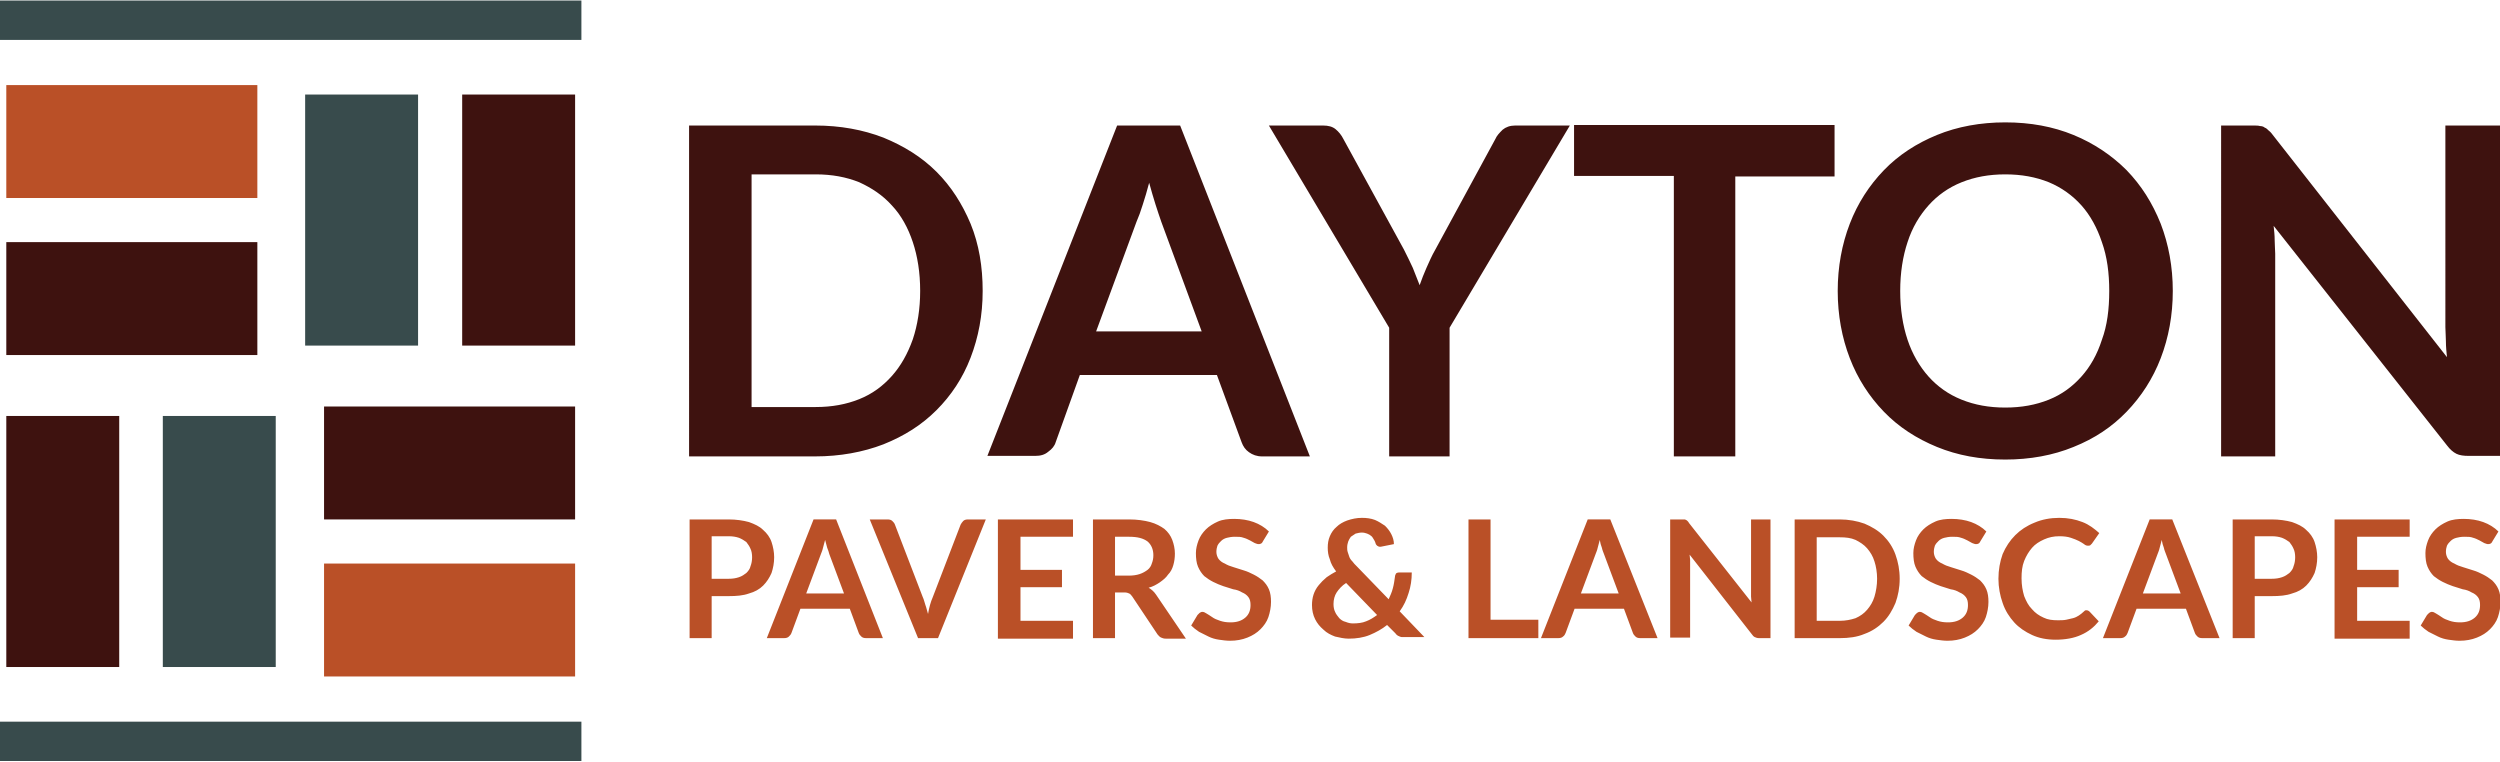
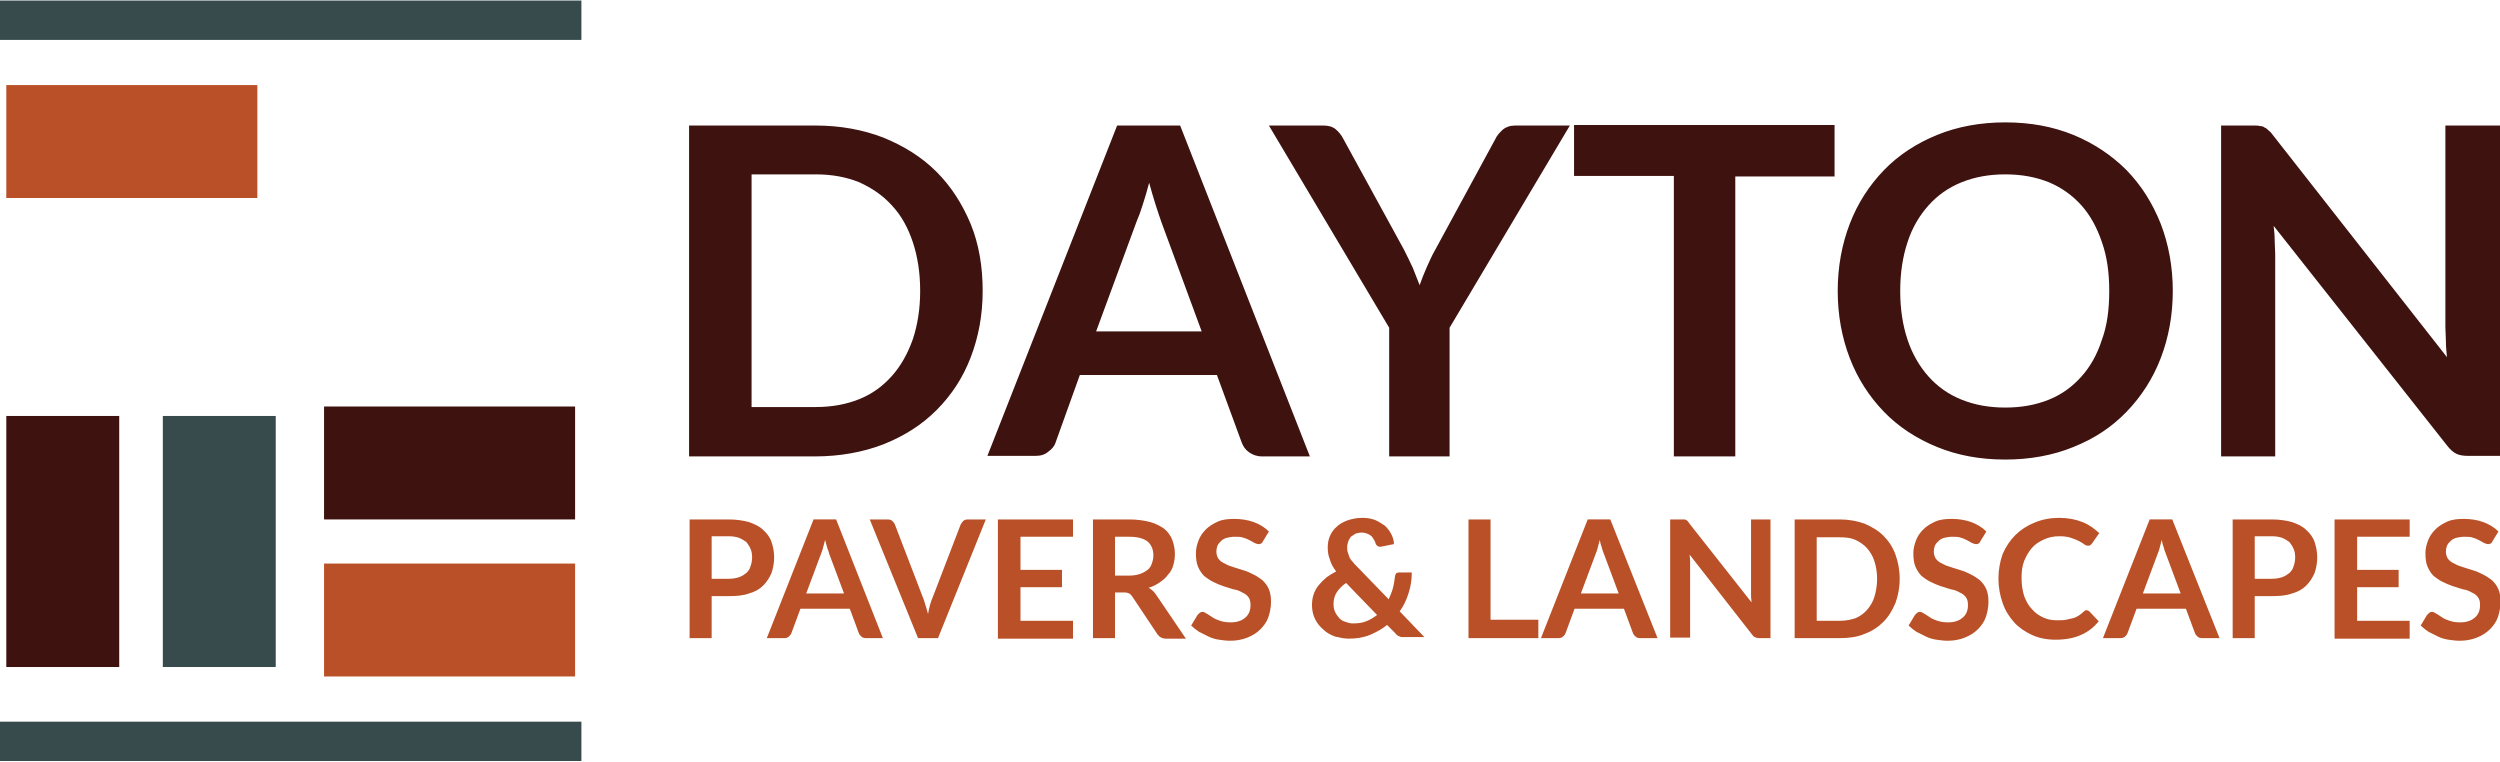
<svg xmlns="http://www.w3.org/2000/svg" version="1.1" id="Layer_1" x="0px" y="0px" viewBox="0 0 476 145" style="enable-background:new 0 0 476 145;" xml:space="preserve">
  <style type="text/css">
	.st0{fill-rule:evenodd;clip-rule:evenodd;fill:#384B4C;}
	.st1{fill-rule:evenodd;clip-rule:evenodd;fill:#3E120F;}
	.st2{fill-rule:evenodd;clip-rule:evenodd;fill:#BA5027;}
</style>
  <g>
    <rect x="0" y="0.1" class="st0" width="110.7" height="7.5" />
    <rect x="0" y="137.4" class="st0" width="110.7" height="7.5" />
    <rect x="1.2" y="79.2" class="st1" width="21.5" height="47.8" />
    <rect x="31" y="79.2" class="st0" width="21.5" height="47.8" />
    <rect x="61.7" y="77.4" class="st1" width="47.8" height="21.5" />
    <rect x="61.7" y="107.3" class="st2" width="47.8" height="21.5" />
-     <rect x="88" y="18" class="st1" width="21.5" height="47.8" />
-     <rect x="58.1" y="18" class="st0" width="21.5" height="47.8" />
-     <rect x="1.2" y="46.1" class="st1" width="47.8" height="21.5" />
    <rect x="1.2" y="16.2" class="st2" width="47.8" height="21.5" />
    <path class="st1" d="M187.1,55.4c0,4.6-0.8,8.8-2.3,12.7c-1.5,3.9-3.7,7.2-6.5,10c-2.8,2.8-6.1,4.9-10.1,6.5   c-3.9,1.5-8.3,2.3-13,2.3h-24V23.9h24c4.8,0,9.1,0.8,13,2.3c3.9,1.6,7.3,3.7,10.1,6.5c2.8,2.8,4.9,6.1,6.5,9.9   C186.4,46.5,187.1,50.8,187.1,55.4L187.1,55.4z M175.2,55.4c0-3.5-0.5-6.6-1.4-9.3c-0.9-2.7-2.2-5.1-4-7c-1.7-1.9-3.8-3.3-6.2-4.4   c-2.5-1-5.2-1.5-8.3-1.5h-12.2v44.3h12.2c3.1,0,5.8-0.5,8.3-1.5c2.5-1,4.5-2.5,6.2-4.4c1.7-1.9,3-4.2,4-7   C174.7,61.9,175.2,58.8,175.2,55.4L175.2,55.4z M249.4,86.9h-9.1c-1,0-1.8-0.3-2.5-0.8c-0.7-0.5-1.1-1.1-1.4-1.9l-4.7-12.8h-26.1   L201,84.2c-0.2,0.7-0.7,1.3-1.4,1.8c-0.7,0.6-1.5,0.8-2.5,0.8H188l24.7-62.9h12L249.4,86.9L249.4,86.9z M208.7,63.1h20.1l-7.7-20.9   c-0.3-0.9-0.7-2-1.1-3.3c-0.4-1.3-0.8-2.6-1.2-4.1c-0.4,1.5-0.8,2.9-1.2,4.1c-0.4,1.3-0.8,2.4-1.2,3.3L208.7,63.1L208.7,63.1z    M276,62.4l22.9-38.5h-10.4c-1,0-1.8,0.3-2.4,0.8c-0.6,0.6-1.1,1.1-1.4,1.8l-11.4,21c-0.7,1.2-1.2,2.4-1.7,3.5   c-0.5,1.1-0.9,2.2-1.3,3.3c-0.4-1.1-0.9-2.2-1.3-3.3c-0.5-1.1-1.1-2.3-1.7-3.5l-11.5-21c-0.4-0.8-0.9-1.4-1.5-1.9   c-0.6-0.5-1.4-0.7-2.4-0.7h-10.3l22.9,38.5v24.5H276V62.4L276,62.4z M349.3,23.9v9.7h-18.9v53.3h-11.7V33.5h-19v-9.7H349.3   L349.3,23.9z M413.7,55.4c0,4.6-0.8,8.9-2.3,12.8c-1.5,3.9-3.7,7.3-6.5,10.2c-2.8,2.9-6.1,5.1-10.1,6.7c-3.9,1.6-8.3,2.4-13,2.4   c-4.8,0-9.1-0.8-13-2.4c-3.9-1.6-7.3-3.8-10.1-6.7c-2.8-2.9-5-6.3-6.5-10.2c-1.5-3.9-2.3-8.2-2.3-12.8c0-4.6,0.8-8.9,2.3-12.8   c1.5-3.9,3.7-7.3,6.5-10.2c2.8-2.9,6.2-5.1,10.1-6.7c3.9-1.6,8.3-2.4,13-2.4c4.8,0,9.1,0.8,13,2.4c3.9,1.6,7.3,3.9,10.1,6.7   c2.8,2.9,4.9,6.2,6.5,10.2C412.9,46.5,413.7,50.8,413.7,55.4L413.7,55.4z M401.6,55.4c0-3.4-0.4-6.5-1.4-9.3   c-0.9-2.7-2.2-5.1-3.9-7c-1.7-1.9-3.8-3.4-6.2-4.4c-2.5-1-5.2-1.5-8.3-1.5c-3.1,0-5.8,0.5-8.3,1.5c-2.5,1-4.6,2.5-6.3,4.4   c-1.7,1.9-3.1,4.2-4,7c-0.9,2.7-1.4,5.8-1.4,9.3c0,3.5,0.5,6.6,1.4,9.3c0.9,2.7,2.3,5.1,4,7c1.7,1.9,3.8,3.4,6.3,4.4   c2.5,1,5.2,1.5,8.3,1.5c3.1,0,5.8-0.5,8.3-1.5c2.5-1,4.5-2.5,6.2-4.4c1.7-1.9,3-4.2,3.9-7C401.2,62,401.6,58.9,401.6,55.4   L401.6,55.4z M429,23.9c0.5,0,1,0,1.3,0.1c0.3,0,0.7,0.1,0.9,0.3c0.3,0.1,0.5,0.3,0.8,0.6c0.3,0.2,0.6,0.6,0.9,1l33,42.1   c-0.1-1-0.2-2-0.2-3c0-1-0.1-1.9-0.1-2.7V23.9H476v62.9h-6c-0.9,0-1.7-0.1-2.3-0.4c-0.6-0.3-1.2-0.8-1.8-1.6L432.9,43   c0.1,0.9,0.2,1.8,0.2,2.8c0,0.9,0.1,1.8,0.1,2.5v38.6h-10.3V23.9H429z" />
    <path class="st2" d="M135.5,113.5v8h-4.2V98.9h7.4c1.5,0,2.8,0.2,3.9,0.5c1.1,0.4,2,0.8,2.7,1.5c0.7,0.6,1.3,1.4,1.6,2.3   c0.3,0.9,0.5,1.9,0.5,2.9c0,1.1-0.2,2.1-0.5,3c-0.4,0.9-0.9,1.7-1.6,2.4c-0.7,0.7-1.6,1.2-2.7,1.5c-1.1,0.4-2.4,0.5-3.8,0.5H135.5   L135.5,113.5z M135.5,110.2h3.2c0.8,0,1.4-0.1,2-0.3c0.6-0.2,1-0.5,1.4-0.8c0.4-0.4,0.7-0.8,0.8-1.3c0.2-0.5,0.3-1.1,0.3-1.7   c0-0.6-0.1-1.2-0.3-1.6c-0.2-0.5-0.5-0.9-0.8-1.3c-0.4-0.3-0.9-0.6-1.4-0.8c-0.6-0.2-1.2-0.3-2-0.3h-3.2V110.2L135.5,110.2z    M168.1,121.5l-8.9-22.6h-4.3l-8.9,22.6h3.3c0.4,0,0.7-0.1,0.9-0.3c0.2-0.2,0.4-0.4,0.5-0.7l1.7-4.6h9.4l1.7,4.6   c0.1,0.3,0.3,0.5,0.5,0.7c0.2,0.2,0.5,0.3,0.9,0.3H168.1L168.1,121.5z M153.5,113l2.8-7.5c0.1-0.3,0.3-0.7,0.4-1.2s0.3-1,0.4-1.5   c0.1,0.5,0.3,1,0.4,1.5c0.2,0.5,0.3,0.8,0.4,1.2l2.8,7.5H153.5L153.5,113z M165.6,98.9h3.4c0.4,0,0.7,0.1,0.9,0.3   c0.2,0.2,0.4,0.4,0.5,0.7l5.3,13.8c0.2,0.4,0.3,0.9,0.5,1.5c0.2,0.5,0.3,1.1,0.5,1.7c0.2-1.2,0.5-2.3,0.9-3.2l5.3-13.8   c0.1-0.2,0.3-0.5,0.5-0.7c0.2-0.2,0.5-0.3,0.9-0.3h3.4l-9.1,22.6h-3.8L165.6,98.9L165.6,98.9z M204.3,98.9v3.3h-10v6.3h7.9v3.3   h-7.9v6.4h10v3.4H190V98.9H204.3L204.3,98.9z M212.3,112.7v8.8h-4.2V98.9h6.9c1.5,0,2.9,0.2,4,0.5c1.1,0.3,2,0.8,2.7,1.3   c0.7,0.6,1.2,1.3,1.5,2.1c0.3,0.8,0.5,1.7,0.5,2.6c0,0.8-0.1,1.5-0.3,2.2c-0.2,0.7-0.5,1.3-1,1.8c-0.4,0.6-0.9,1-1.6,1.5   c-0.6,0.4-1.3,0.8-2.1,1c0.5,0.3,1,0.7,1.4,1.3l5.7,8.4h-3.8c-0.4,0-0.7-0.1-0.9-0.2c-0.3-0.1-0.5-0.4-0.7-0.6l-4.8-7.2   c-0.2-0.3-0.4-0.5-0.6-0.6c-0.2-0.1-0.5-0.2-0.9-0.2H212.3L212.3,112.7z M212.3,109.6h2.6c0.8,0,1.5-0.1,2.1-0.3   c0.6-0.2,1.1-0.5,1.5-0.8c0.4-0.3,0.7-0.8,0.8-1.2c0.2-0.5,0.3-1,0.3-1.6c0-1.1-0.4-2-1.1-2.6c-0.8-0.6-1.9-0.9-3.5-0.9h-2.7V109.6   L212.3,109.6z M240.5,103c-0.1,0.2-0.2,0.4-0.4,0.5c-0.2,0.1-0.3,0.1-0.5,0.1c-0.2,0-0.4-0.1-0.7-0.2c-0.3-0.2-0.6-0.3-0.9-0.5   c-0.4-0.2-0.8-0.4-1.2-0.5c-0.5-0.2-1-0.2-1.7-0.2c-0.6,0-1.1,0.1-1.5,0.2c-0.4,0.1-0.8,0.3-1.1,0.6c-0.3,0.3-0.5,0.5-0.7,0.9   c-0.1,0.3-0.2,0.7-0.2,1.2c0,0.5,0.2,1,0.4,1.3c0.3,0.4,0.7,0.7,1.2,0.9c0.5,0.3,1,0.5,1.7,0.7c0.6,0.2,1.3,0.4,1.9,0.6   c0.7,0.2,1.3,0.5,1.9,0.8c0.6,0.3,1.2,0.7,1.7,1.1c0.5,0.5,0.9,1,1.2,1.7c0.3,0.7,0.4,1.5,0.4,2.4c0,1-0.2,2-0.5,2.9   c-0.3,0.9-0.9,1.7-1.5,2.3c-0.7,0.7-1.5,1.2-2.5,1.6c-1,0.4-2.1,0.6-3.3,0.6c-0.7,0-1.4-0.1-2.1-0.2c-0.7-0.1-1.4-0.3-2-0.6   c-0.6-0.3-1.2-0.6-1.8-0.9c-0.6-0.4-1.1-0.8-1.5-1.2l1.2-2c0.1-0.1,0.3-0.3,0.4-0.4c0.2-0.1,0.3-0.2,0.5-0.2c0.3,0,0.5,0.1,0.8,0.3   c0.3,0.2,0.7,0.4,1.1,0.7c0.4,0.3,0.9,0.5,1.5,0.7c0.6,0.2,1.2,0.3,2,0.3c1.2,0,2.1-0.3,2.8-0.9c0.7-0.6,1-1.4,1-2.4   c0-0.6-0.1-1.1-0.4-1.5c-0.3-0.4-0.7-0.7-1.2-0.9c-0.5-0.3-1-0.5-1.7-0.6c-0.6-0.2-1.3-0.4-1.9-0.6c-0.6-0.2-1.3-0.5-1.9-0.8   c-0.6-0.3-1.2-0.7-1.7-1.1c-0.5-0.5-0.9-1.1-1.2-1.8c-0.3-0.7-0.4-1.6-0.4-2.6c0-0.8,0.2-1.6,0.5-2.4c0.3-0.8,0.8-1.5,1.4-2.1   c0.6-0.6,1.4-1.1,2.3-1.5c0.9-0.4,2-0.5,3.1-0.5c1.3,0,2.6,0.2,3.7,0.6c1.1,0.4,2.1,1,2.9,1.8L240.5,103L240.5,103z M259.3,98.6   c0.9,0,1.7,0.1,2.5,0.4c0.7,0.3,1.3,0.7,1.9,1.1c0.5,0.5,0.9,1,1.2,1.6c0.3,0.6,0.5,1.2,0.5,1.9l-2.5,0.5c0,0-0.1,0-0.1,0   c0,0-0.1,0-0.1,0c-0.2,0-0.3-0.1-0.5-0.2c-0.1-0.1-0.3-0.3-0.3-0.5c-0.1-0.3-0.2-0.5-0.4-0.8c-0.1-0.2-0.3-0.5-0.5-0.6   c-0.2-0.2-0.5-0.3-0.7-0.4c-0.3-0.1-0.6-0.2-1-0.2c-0.4,0-0.8,0.1-1.2,0.2c-0.3,0.2-0.6,0.4-0.9,0.6c-0.2,0.3-0.4,0.6-0.5,0.9   c-0.1,0.3-0.2,0.7-0.2,1.1c0,0.3,0,0.6,0.1,0.9c0.1,0.3,0.2,0.6,0.3,0.9c0.1,0.3,0.3,0.6,0.6,0.9c0.2,0.3,0.5,0.6,0.9,1l6,6.2   c0.3-0.7,0.6-1.3,0.8-2.1c0.2-0.7,0.3-1.5,0.4-2.2c0-0.2,0.1-0.4,0.2-0.6c0.1-0.1,0.3-0.2,0.6-0.2h2.4c0,1.4-0.2,2.7-0.6,3.9   c-0.4,1.3-0.9,2.4-1.7,3.5l4.7,4.9h-3.8c-0.2,0-0.4,0-0.5,0c-0.2,0-0.3-0.1-0.4-0.1c-0.1-0.1-0.3-0.1-0.4-0.2   c-0.1-0.1-0.3-0.2-0.4-0.4l-1.6-1.6c-1,0.8-2.1,1.4-3.3,1.9c-1.2,0.5-2.6,0.7-4,0.7c-0.9,0-1.7-0.2-2.6-0.4   c-0.8-0.3-1.6-0.7-2.2-1.3c-0.7-0.6-1.2-1.2-1.6-2c-0.4-0.8-0.6-1.7-0.6-2.7c0-0.7,0.1-1.4,0.3-2c0.2-0.6,0.5-1.2,1-1.8   c0.4-0.5,0.9-1,1.5-1.5c0.6-0.4,1.2-0.8,1.8-1.1c-0.6-0.8-1-1.5-1.2-2.3c-0.3-0.7-0.4-1.5-0.4-2.2c0-0.8,0.1-1.5,0.4-2.2   c0.3-0.7,0.7-1.3,1.3-1.8c0.5-0.5,1.2-0.9,2-1.2C257.4,98.8,258.3,98.6,259.3,98.6L259.3,98.6z M253.9,115c0,0.6,0.1,1.1,0.3,1.5   c0.2,0.5,0.5,0.8,0.8,1.2c0.3,0.3,0.7,0.6,1.2,0.7c0.5,0.2,0.9,0.3,1.4,0.3c0.9,0,1.8-0.1,2.5-0.4c0.8-0.3,1.4-0.7,2.1-1.2   l-5.9-6.1c-0.8,0.5-1.4,1.2-1.8,1.8C254.1,113.4,253.9,114.2,253.9,115L253.9,115z M283.8,118h9.1v3.5h-13.3V98.9h4.2V118   L283.8,118z M315.6,121.5h-3.3c-0.4,0-0.7-0.1-0.9-0.3c-0.2-0.2-0.4-0.4-0.5-0.7l-1.7-4.6h-9.4l-1.7,4.6c-0.1,0.2-0.2,0.5-0.5,0.7   c-0.2,0.2-0.5,0.3-0.9,0.3h-3.3l8.9-22.6h4.3L315.6,121.5L315.6,121.5z M301,113h7.2l-2.8-7.5c-0.1-0.3-0.3-0.7-0.4-1.2   c-0.2-0.5-0.3-0.9-0.4-1.5c-0.1,0.5-0.3,1-0.4,1.5c-0.1,0.5-0.3,0.9-0.4,1.2L301,113L301,113z M320.2,98.9c0.2,0,0.3,0,0.5,0   c0.1,0,0.2,0,0.3,0.1c0.1,0,0.2,0.1,0.3,0.2c0.1,0.1,0.2,0.2,0.3,0.4l11.9,15.1c0-0.4-0.1-0.7-0.1-1.1c0-0.3,0-0.7,0-1V98.9h3.7   v22.6h-2.2c-0.3,0-0.6-0.1-0.8-0.2c-0.2-0.1-0.4-0.3-0.6-0.6l-11.8-15.1c0,0.3,0.1,0.7,0.1,1c0,0.3,0,0.6,0,0.9v13.9H318V98.9   H320.2L320.2,98.9z M361.7,110.2c0,1.7-0.3,3.2-0.8,4.6c-0.6,1.4-1.3,2.6-2.3,3.6c-1,1-2.2,1.8-3.6,2.3c-1.4,0.6-3,0.8-4.7,0.8   h-8.6V98.9h8.6c1.7,0,3.3,0.3,4.7,0.8c1.4,0.6,2.6,1.3,3.6,2.3c1,1,1.8,2.2,2.3,3.6C361.4,107,361.7,108.5,361.7,110.2L361.7,110.2   z M357.4,110.2c0-1.2-0.2-2.4-0.5-3.3c-0.3-1-0.8-1.8-1.4-2.5c-0.6-0.7-1.4-1.2-2.2-1.6c-0.9-0.4-1.9-0.5-3-0.5h-4.4v15.9h4.4   c1.1,0,2.1-0.2,3-0.5c0.9-0.4,1.6-0.9,2.2-1.6c0.6-0.7,1.1-1.5,1.4-2.5C357.2,112.6,357.4,111.4,357.4,110.2L357.4,110.2z    M377.1,103c-0.1,0.2-0.2,0.4-0.4,0.5c-0.2,0.1-0.3,0.1-0.5,0.1c-0.2,0-0.4-0.1-0.7-0.2c-0.3-0.2-0.6-0.3-0.9-0.5   c-0.4-0.2-0.8-0.4-1.2-0.5c-0.5-0.2-1-0.2-1.7-0.2c-0.6,0-1.1,0.1-1.5,0.2c-0.4,0.1-0.8,0.3-1.1,0.6c-0.3,0.3-0.5,0.5-0.7,0.9   c-0.1,0.3-0.2,0.7-0.2,1.2c0,0.5,0.2,1,0.4,1.3c0.3,0.4,0.7,0.7,1.2,0.9c0.5,0.3,1,0.5,1.7,0.7c0.6,0.2,1.3,0.4,1.9,0.6   c0.7,0.2,1.3,0.5,1.9,0.8c0.6,0.3,1.2,0.7,1.7,1.1c0.5,0.5,0.9,1,1.2,1.7c0.3,0.7,0.4,1.5,0.4,2.4c0,1-0.2,2-0.5,2.9   c-0.3,0.9-0.9,1.7-1.5,2.3c-0.7,0.7-1.5,1.2-2.5,1.6c-1,0.4-2.1,0.6-3.3,0.6c-0.7,0-1.4-0.1-2.1-0.2c-0.7-0.1-1.4-0.3-2-0.6   c-0.6-0.3-1.2-0.6-1.8-0.9c-0.6-0.4-1.1-0.8-1.5-1.2l1.2-2c0.1-0.1,0.3-0.3,0.4-0.4c0.2-0.1,0.3-0.2,0.5-0.2c0.3,0,0.5,0.1,0.8,0.3   c0.3,0.2,0.7,0.4,1.1,0.7c0.4,0.3,0.9,0.5,1.5,0.7c0.6,0.2,1.2,0.3,2,0.3c1.2,0,2.1-0.3,2.8-0.9c0.7-0.6,1-1.4,1-2.4   c0-0.6-0.1-1.1-0.4-1.5c-0.3-0.4-0.7-0.7-1.2-0.9c-0.5-0.3-1-0.5-1.7-0.6c-0.6-0.2-1.3-0.4-1.9-0.6c-0.6-0.2-1.3-0.5-1.9-0.8   c-0.6-0.3-1.2-0.7-1.7-1.1c-0.5-0.5-0.9-1.1-1.2-1.8c-0.3-0.7-0.4-1.6-0.4-2.6c0-0.8,0.2-1.6,0.5-2.4c0.3-0.8,0.8-1.5,1.4-2.1   c0.6-0.6,1.4-1.1,2.3-1.5c0.9-0.4,2-0.5,3.1-0.5c1.3,0,2.6,0.2,3.7,0.6c1.1,0.4,2.1,1,2.9,1.8L377.1,103L377.1,103z M397.3,116.2   c0.2,0,0.4,0.1,0.6,0.3l1.7,1.8c-0.9,1.1-2,2-3.4,2.6c-1.3,0.6-3,0.9-4.8,0.9c-1.7,0-3.2-0.3-4.5-0.9c-1.3-0.6-2.5-1.4-3.4-2.4   c-0.9-1-1.7-2.2-2.2-3.7c-0.5-1.4-0.8-3-0.8-4.6c0-1.7,0.3-3.3,0.8-4.7c0.6-1.4,1.4-2.6,2.4-3.6c1-1,2.2-1.8,3.7-2.4   c1.4-0.6,3-0.9,4.7-0.9c1.7,0,3.1,0.3,4.4,0.8c1.3,0.5,2.3,1.3,3.2,2.1l-1.4,2c-0.1,0.1-0.2,0.2-0.3,0.3c-0.1,0.1-0.3,0.1-0.5,0.1   c-0.2,0-0.5-0.1-0.7-0.3c-0.3-0.2-0.6-0.4-1-0.6c-0.4-0.2-0.9-0.4-1.5-0.6c-0.6-0.2-1.3-0.3-2.2-0.3c-1.1,0-2,0.2-2.9,0.6   c-0.9,0.4-1.7,0.9-2.3,1.6c-0.6,0.7-1.1,1.5-1.5,2.5c-0.4,1-0.5,2.1-0.5,3.3c0,1.3,0.2,2.4,0.5,3.4c0.4,1,0.8,1.8,1.5,2.5   c0.6,0.7,1.3,1.2,2.2,1.6c0.8,0.4,1.7,0.5,2.7,0.5c0.6,0,1.1,0,1.6-0.1c0.5-0.1,0.9-0.2,1.3-0.3c0.4-0.1,0.8-0.3,1.1-0.5   c0.3-0.2,0.7-0.5,1-0.8c0.1-0.1,0.2-0.2,0.3-0.2C397.1,116.2,397.2,116.2,397.3,116.2L397.3,116.2z M422.6,121.5h-3.3   c-0.4,0-0.7-0.1-0.9-0.3c-0.2-0.2-0.4-0.4-0.5-0.7l-1.7-4.6h-9.4l-1.7,4.6c-0.1,0.2-0.2,0.5-0.5,0.7c-0.2,0.2-0.5,0.3-0.9,0.3h-3.3   l8.9-22.6h4.3L422.6,121.5L422.6,121.5z M408,113h7.2l-2.8-7.5c-0.1-0.3-0.3-0.7-0.4-1.2c-0.2-0.5-0.3-0.9-0.4-1.5   c-0.1,0.5-0.3,1-0.4,1.5c-0.1,0.5-0.3,0.9-0.4,1.2L408,113L408,113z M429.3,113.5v8h-4.2V98.9h7.4c1.5,0,2.8,0.2,3.9,0.5   c1.1,0.4,2,0.8,2.7,1.5c0.7,0.6,1.3,1.4,1.6,2.3c0.3,0.9,0.5,1.9,0.5,2.9c0,1.1-0.2,2.1-0.5,3c-0.4,0.9-0.9,1.7-1.6,2.4   c-0.7,0.7-1.6,1.2-2.7,1.5c-1.1,0.4-2.4,0.5-3.8,0.5H429.3L429.3,113.5z M429.3,110.2h3.2c0.8,0,1.4-0.1,2-0.3   c0.6-0.2,1-0.5,1.4-0.8c0.4-0.4,0.7-0.8,0.8-1.3c0.2-0.5,0.3-1.1,0.3-1.7c0-0.6-0.1-1.2-0.3-1.6c-0.2-0.5-0.5-0.9-0.8-1.3   c-0.4-0.3-0.9-0.6-1.4-0.8c-0.6-0.2-1.2-0.3-2-0.3h-3.2V110.2L429.3,110.2z M458.8,98.9v3.3h-10v6.3h7.9v3.3h-7.9v6.4h10v3.4h-14.3   V98.9H458.8L458.8,98.9z M474.6,103c-0.1,0.2-0.2,0.4-0.4,0.5c-0.2,0.1-0.3,0.1-0.5,0.1c-0.2,0-0.4-0.1-0.7-0.2   c-0.3-0.2-0.6-0.3-0.9-0.5c-0.4-0.2-0.8-0.4-1.2-0.5c-0.5-0.2-1-0.2-1.7-0.2c-0.6,0-1.1,0.1-1.5,0.2c-0.4,0.1-0.8,0.3-1.1,0.6   c-0.3,0.3-0.5,0.5-0.7,0.9c-0.1,0.3-0.2,0.7-0.2,1.2c0,0.5,0.2,1,0.4,1.3c0.3,0.4,0.7,0.7,1.2,0.9c0.5,0.3,1,0.5,1.7,0.7   c0.6,0.2,1.3,0.4,1.9,0.6c0.7,0.2,1.3,0.5,1.9,0.8c0.6,0.3,1.2,0.7,1.7,1.1c0.5,0.5,0.9,1,1.2,1.7c0.3,0.7,0.4,1.5,0.4,2.4   c0,1-0.2,2-0.5,2.9c-0.3,0.9-0.9,1.7-1.5,2.3c-0.7,0.7-1.5,1.2-2.5,1.6c-1,0.4-2.1,0.6-3.3,0.6c-0.7,0-1.4-0.1-2.1-0.2   c-0.7-0.1-1.4-0.3-2-0.6c-0.6-0.3-1.2-0.6-1.8-0.9c-0.6-0.4-1.1-0.8-1.5-1.2l1.2-2c0.1-0.1,0.3-0.3,0.4-0.4   c0.2-0.1,0.3-0.2,0.5-0.2c0.3,0,0.5,0.1,0.8,0.3c0.3,0.2,0.7,0.4,1.1,0.7c0.4,0.3,0.9,0.5,1.5,0.7c0.6,0.2,1.2,0.3,2,0.3   c1.2,0,2.1-0.3,2.8-0.9c0.7-0.6,1-1.4,1-2.4c0-0.6-0.1-1.1-0.4-1.5c-0.3-0.4-0.7-0.7-1.2-0.9c-0.5-0.3-1-0.5-1.7-0.6   c-0.6-0.2-1.3-0.4-1.9-0.6c-0.6-0.2-1.3-0.5-1.9-0.8c-0.6-0.3-1.2-0.7-1.7-1.1c-0.5-0.5-0.9-1.1-1.2-1.8c-0.3-0.7-0.4-1.6-0.4-2.6   c0-0.8,0.2-1.6,0.5-2.4c0.3-0.8,0.8-1.5,1.4-2.1c0.6-0.6,1.4-1.1,2.3-1.5c0.9-0.4,2-0.5,3.1-0.5c1.3,0,2.6,0.2,3.7,0.6   c1.1,0.4,2.1,1,2.9,1.8L474.6,103z" />
  </g>
</svg>